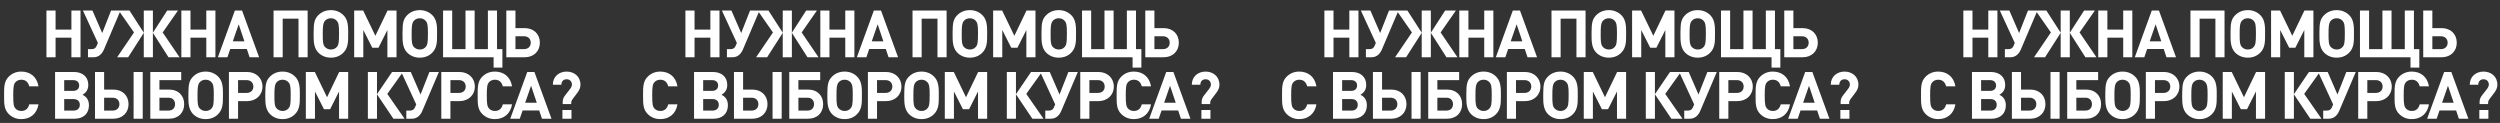
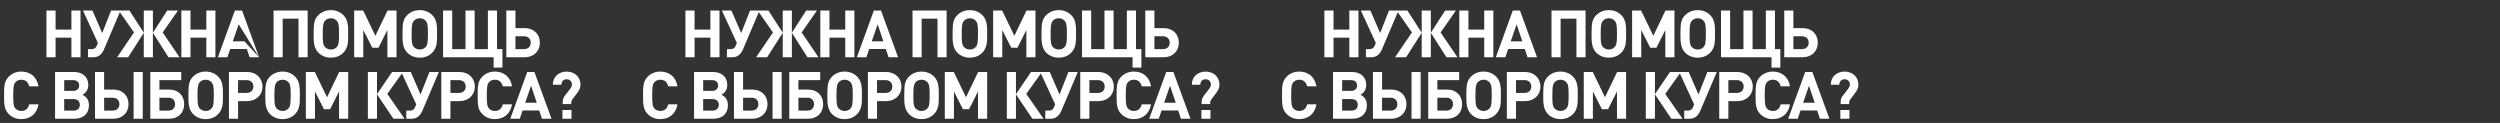
<svg xmlns="http://www.w3.org/2000/svg" width="3580" height="176" viewBox="0 0 3580 176" fill="none">
  <rect x="0" y="0" width="3580" height="176" fill="#333333" stroke="none" />
-   <path d="M115.309 82H102.243V53.988H79.589V82H66.523V15.072H79.589V42.426H102.243V15.072H115.309V82ZM172.609 15.072L148.921 70.72C146.383 76.736 141.777 82 133.975 82H125.985V70.344H131.249C134.821 70.344 136.983 68.84 138.205 66.114L140.179 61.508L118.747 15.072H132.377L146.383 47.314L159.073 15.072H172.609ZM183.518 82H167.726L191.884 46.468L169.982 15.072H185.398L205.89 46.844V15.072H218.956V46.844L239.448 15.072H254.864L232.962 46.468L257.12 82H241.328L218.956 47.032V82H205.89V47.032L183.518 82ZM308.486 82H295.42V53.988H272.766V82H259.7V15.072H272.766V42.426H295.42V15.072H308.486V82ZM371.05 82H357.42L353.472 70.156H329.69L325.648 82H312.018L336.364 15.072H346.61L371.05 82ZM349.994 59.158L341.816 34.812L333.356 59.158H349.994ZM440.527 82H427.461V26.728H404.807V82H391.741V15.072H440.527V82ZM498.579 43.836V50.98C498.579 59.722 498.485 68.464 491.905 75.232C487.205 80.12 481.095 82.564 473.857 82.564C466.619 82.564 460.415 80.026 455.715 75.232C449.229 68.558 449.135 58.594 449.135 51.356V45.81C449.135 32.462 450.545 27.104 455.715 21.84C460.415 17.046 466.619 14.508 473.857 14.508C481.001 14.508 487.205 17.046 491.905 21.84C496.605 26.634 498.579 33.026 498.579 43.836ZM485.513 47.314C485.513 36.316 484.855 32.65 482.223 29.736C480.155 27.386 477.241 26.164 473.857 26.164C470.473 26.164 467.465 27.386 465.397 29.736C462.389 33.026 462.201 39.324 462.201 47.596V50.98C462.201 57.936 462.295 64.234 465.397 67.336C467.653 69.592 470.473 70.908 473.857 70.908C477.241 70.908 480.155 69.686 482.223 67.336C484.949 64.234 485.513 60.944 485.513 47.314ZM567.815 82H554.749V42.99L541.965 68.37H533.129L520.251 42.99V82H507.185V15.072H520.063L537.547 51.262L554.937 15.072H567.815V82ZM625.864 43.836V50.98C625.864 59.722 625.77 68.464 619.19 75.232C614.49 80.12 608.38 82.564 601.142 82.564C593.904 82.564 587.7 80.026 583 75.232C576.514 68.558 576.42 58.594 576.42 51.356V45.81C576.42 32.462 577.83 27.104 583 21.84C587.7 17.046 593.904 14.508 601.142 14.508C608.286 14.508 614.49 17.046 619.19 21.84C623.89 26.634 625.864 33.026 625.864 43.836ZM612.798 47.314C612.798 36.316 612.14 32.65 609.508 29.736C607.44 27.386 604.526 26.164 601.142 26.164C597.758 26.164 594.75 27.386 592.682 29.736C589.674 33.026 589.486 39.324 589.486 47.596V50.98C589.486 57.936 589.58 64.234 592.682 67.336C594.938 69.592 597.758 70.908 601.142 70.908C604.526 70.908 607.44 69.686 609.508 67.336C612.234 64.234 612.798 60.944 612.798 47.314ZM719.446 96.852H706.85V82H634.47V15.072H647.536V70.344H666.618V15.072H679.684V70.344H698.672V15.072H711.738V70.344H719.446V96.852ZM773.09 61.132C773.09 73.352 764.348 82 751.376 82H725.056V15.072H738.122V40.264H751.376C764.442 40.264 773.09 48.912 773.09 61.132ZM760.024 61.132C760.024 55.68 756.264 51.92 750.342 51.92H738.122V70.344H750.342C756.264 70.344 760.024 66.678 760.024 61.132ZM55.131 149.414C52.781 163.42 42.911 170.564 30.503 170.564C23.171 170.564 17.155 167.932 12.455 163.232C5.687 156.464 5.875 148.098 5.875 136.536C5.875 124.974 5.687 116.608 12.455 109.84C17.155 105.14 23.171 102.508 30.503 102.508C43.005 102.508 52.781 109.652 55.131 123.658H41.877C40.561 118.3 37.177 114.164 30.597 114.164C27.025 114.164 24.111 115.48 22.231 117.642C19.693 120.462 18.941 123.658 18.941 136.536C18.941 149.414 19.693 152.61 22.231 155.43C24.111 157.592 27.025 158.908 30.597 158.908C37.177 158.908 40.561 154.772 41.877 149.414H55.131ZM118.162 135.69C120.794 137.1 121.828 137.852 123.238 139.262C126.152 142.364 127.374 146.124 127.374 150.824C127.374 162.574 119.478 170 106.882 170H78.87V103.072H105.754C118.35 103.072 126.434 110.216 126.434 121.496C126.434 127.888 123.708 132.588 118.162 135.69ZM91.936 130.144H104.72C110.078 130.144 113.368 127.23 113.368 122.436C113.368 117.642 110.078 114.728 104.72 114.728H91.936V130.144ZM91.936 158.344H105.566C110.924 158.344 114.308 155.148 114.308 150.072C114.308 144.996 110.924 141.894 105.566 141.894H91.936V158.344ZM204.379 170H191.313V103.072H204.379V170ZM184.075 149.132C184.075 161.352 175.333 170 162.361 170H136.041V103.072H149.107V128.264H162.361C175.427 128.264 184.075 136.912 184.075 149.132ZM171.009 149.132C171.009 143.68 167.249 139.92 161.327 139.92H149.107V158.344H161.327C167.249 158.344 171.009 154.678 171.009 149.132ZM263.747 149.132C263.747 161.352 255.569 170 242.033 170H215.243V103.072H259.517V114.728H228.309V128.264H242.033C255.475 128.264 263.747 136.912 263.747 149.132ZM250.681 149.132C250.681 143.68 247.203 139.92 241.375 139.92H228.309V158.344H241.375C247.203 158.344 250.681 154.678 250.681 149.132ZM319.235 131.836V138.98C319.235 147.722 319.141 156.464 312.561 163.232C307.861 168.12 301.751 170.564 294.513 170.564C287.275 170.564 281.071 168.026 276.371 163.232C269.885 156.558 269.791 146.594 269.791 139.356V133.81C269.791 120.462 271.201 115.104 276.371 109.84C281.071 105.046 287.275 102.508 294.513 102.508C301.657 102.508 307.861 105.046 312.561 109.84C317.261 114.634 319.235 121.026 319.235 131.836ZM306.169 135.314C306.169 124.316 305.511 120.65 302.879 117.736C300.811 115.386 297.897 114.164 294.513 114.164C291.129 114.164 288.121 115.386 286.053 117.736C283.045 121.026 282.857 127.324 282.857 135.596V138.98C282.857 145.936 282.951 152.234 286.053 155.336C288.309 157.592 291.129 158.908 294.513 158.908C297.897 158.908 300.811 157.686 302.879 155.336C305.605 152.234 306.169 148.944 306.169 135.314ZM327.841 103.072H353.785C366.663 103.072 375.875 111.72 375.875 123.94C375.875 136.16 366.757 144.808 353.785 144.808H340.907V170H327.841V103.072ZM340.907 133.058H353.127C358.955 133.058 362.809 129.486 362.809 123.94C362.809 118.394 358.955 114.728 353.127 114.728H340.907V133.058ZM429.355 131.836V138.98C429.355 147.722 429.261 156.464 422.681 163.232C417.981 168.12 411.871 170.564 404.633 170.564C397.395 170.564 391.191 168.026 386.491 163.232C380.005 156.558 379.911 146.594 379.911 139.356V133.81C379.911 120.462 381.321 115.104 386.491 109.84C391.191 105.046 397.395 102.508 404.633 102.508C411.777 102.508 417.981 105.046 422.681 109.84C427.381 114.634 429.355 121.026 429.355 131.836ZM416.289 135.314C416.289 124.316 415.631 120.65 412.999 117.736C410.931 115.386 408.017 114.164 404.633 114.164C401.249 114.164 398.241 115.386 396.173 117.736C393.165 121.026 392.977 127.324 392.977 135.596V138.98C392.977 145.936 393.071 152.234 396.173 155.336C398.429 157.592 401.249 158.908 404.633 158.908C408.017 158.908 410.931 157.686 412.999 155.336C415.725 152.234 416.289 148.944 416.289 135.314ZM498.591 170H485.525V130.99L472.741 156.37H463.905L451.027 130.99V170H437.961V103.072H450.839L468.323 139.262L485.713 103.072H498.591V170ZM539.854 170H526.788V103.072H539.854V134.844L561.474 103.072H577.078L554.612 134.468L579.334 170H563.354L539.854 135.032V170ZM628.463 103.072L604.775 158.72C602.237 164.736 597.631 170 589.829 170H581.839V158.344H587.103C590.675 158.344 592.837 156.84 594.059 154.114L596.033 149.508L574.601 103.072H588.231L602.237 135.314L614.927 103.072H628.463ZM631.946 103.072H657.89C670.768 103.072 679.98 111.72 679.98 123.94C679.98 136.16 670.862 144.808 657.89 144.808H645.012V170H631.946V103.072ZM645.012 133.058H657.232C663.06 133.058 666.914 129.486 666.914 123.94C666.914 118.394 663.06 114.728 657.232 114.728H645.012V133.058ZM733.271 149.414C730.921 163.42 721.051 170.564 708.643 170.564C701.311 170.564 695.295 167.932 690.595 163.232C683.827 156.464 684.015 148.098 684.015 136.536C684.015 124.974 683.827 116.608 690.595 109.84C695.295 105.14 701.311 102.508 708.643 102.508C721.145 102.508 730.921 109.652 733.271 123.658H720.017C718.701 118.3 715.317 114.164 708.737 114.164C705.165 114.164 702.251 115.48 700.371 117.642C697.833 120.462 697.081 123.658 697.081 136.536C697.081 149.414 697.833 152.61 700.371 155.43C702.251 157.592 705.165 158.908 708.737 158.908C715.317 158.908 718.701 154.772 720.017 149.414H733.271ZM789.726 170H776.096L772.148 158.156H748.366L744.324 170H730.694L755.04 103.072H765.286L789.726 170ZM768.67 147.158L760.492 122.812L752.032 147.158H768.67ZM831.246 121.308C831.246 126.008 829.272 129.58 826.64 133.058L819.684 142.27C818.744 143.492 817.992 145.466 817.992 147.064V149.038H805.772V146.218C805.772 142.176 806.9 139.638 809.344 136.442L816.3 127.512C817.804 125.538 819.026 123.282 819.026 121.214C819.026 116.796 816.112 113.506 811.412 113.506C806.43 113.506 803.892 116.984 803.892 121.308H791.672C791.672 109.652 800.508 102.508 811.412 102.508C822.034 102.508 831.246 109.37 831.246 121.308ZM818.368 170H805.396V157.498H818.368V170Z" fill="white" />
+   <path d="M115.309 82H102.243V53.988H79.589V82H66.523V15.072H79.589V42.426H102.243V15.072H115.309V82ZM172.609 15.072L148.921 70.72C146.383 76.736 141.777 82 133.975 82H125.985V70.344H131.249C134.821 70.344 136.983 68.84 138.205 66.114L140.179 61.508L118.747 15.072H132.377L146.383 47.314L159.073 15.072H172.609ZM183.518 82H167.726L191.884 46.468L169.982 15.072H185.398L205.89 46.844V15.072H218.956V46.844L239.448 15.072H254.864L232.962 46.468L257.12 82H241.328L218.956 47.032V82H205.89V47.032L183.518 82ZM308.486 82H295.42V53.988H272.766V82H259.7V15.072H272.766V42.426H295.42V15.072H308.486V82ZM371.05 82H357.42L353.472 70.156H329.69L325.648 82H312.018L336.364 15.072H346.61L371.05 82ZL341.816 34.812L333.356 59.158H349.994ZM440.527 82H427.461V26.728H404.807V82H391.741V15.072H440.527V82ZM498.579 43.836V50.98C498.579 59.722 498.485 68.464 491.905 75.232C487.205 80.12 481.095 82.564 473.857 82.564C466.619 82.564 460.415 80.026 455.715 75.232C449.229 68.558 449.135 58.594 449.135 51.356V45.81C449.135 32.462 450.545 27.104 455.715 21.84C460.415 17.046 466.619 14.508 473.857 14.508C481.001 14.508 487.205 17.046 491.905 21.84C496.605 26.634 498.579 33.026 498.579 43.836ZM485.513 47.314C485.513 36.316 484.855 32.65 482.223 29.736C480.155 27.386 477.241 26.164 473.857 26.164C470.473 26.164 467.465 27.386 465.397 29.736C462.389 33.026 462.201 39.324 462.201 47.596V50.98C462.201 57.936 462.295 64.234 465.397 67.336C467.653 69.592 470.473 70.908 473.857 70.908C477.241 70.908 480.155 69.686 482.223 67.336C484.949 64.234 485.513 60.944 485.513 47.314ZM567.815 82H554.749V42.99L541.965 68.37H533.129L520.251 42.99V82H507.185V15.072H520.063L537.547 51.262L554.937 15.072H567.815V82ZM625.864 43.836V50.98C625.864 59.722 625.77 68.464 619.19 75.232C614.49 80.12 608.38 82.564 601.142 82.564C593.904 82.564 587.7 80.026 583 75.232C576.514 68.558 576.42 58.594 576.42 51.356V45.81C576.42 32.462 577.83 27.104 583 21.84C587.7 17.046 593.904 14.508 601.142 14.508C608.286 14.508 614.49 17.046 619.19 21.84C623.89 26.634 625.864 33.026 625.864 43.836ZM612.798 47.314C612.798 36.316 612.14 32.65 609.508 29.736C607.44 27.386 604.526 26.164 601.142 26.164C597.758 26.164 594.75 27.386 592.682 29.736C589.674 33.026 589.486 39.324 589.486 47.596V50.98C589.486 57.936 589.58 64.234 592.682 67.336C594.938 69.592 597.758 70.908 601.142 70.908C604.526 70.908 607.44 69.686 609.508 67.336C612.234 64.234 612.798 60.944 612.798 47.314ZM719.446 96.852H706.85V82H634.47V15.072H647.536V70.344H666.618V15.072H679.684V70.344H698.672V15.072H711.738V70.344H719.446V96.852ZM773.09 61.132C773.09 73.352 764.348 82 751.376 82H725.056V15.072H738.122V40.264H751.376C764.442 40.264 773.09 48.912 773.09 61.132ZM760.024 61.132C760.024 55.68 756.264 51.92 750.342 51.92H738.122V70.344H750.342C756.264 70.344 760.024 66.678 760.024 61.132ZM55.131 149.414C52.781 163.42 42.911 170.564 30.503 170.564C23.171 170.564 17.155 167.932 12.455 163.232C5.687 156.464 5.875 148.098 5.875 136.536C5.875 124.974 5.687 116.608 12.455 109.84C17.155 105.14 23.171 102.508 30.503 102.508C43.005 102.508 52.781 109.652 55.131 123.658H41.877C40.561 118.3 37.177 114.164 30.597 114.164C27.025 114.164 24.111 115.48 22.231 117.642C19.693 120.462 18.941 123.658 18.941 136.536C18.941 149.414 19.693 152.61 22.231 155.43C24.111 157.592 27.025 158.908 30.597 158.908C37.177 158.908 40.561 154.772 41.877 149.414H55.131ZM118.162 135.69C120.794 137.1 121.828 137.852 123.238 139.262C126.152 142.364 127.374 146.124 127.374 150.824C127.374 162.574 119.478 170 106.882 170H78.87V103.072H105.754C118.35 103.072 126.434 110.216 126.434 121.496C126.434 127.888 123.708 132.588 118.162 135.69ZM91.936 130.144H104.72C110.078 130.144 113.368 127.23 113.368 122.436C113.368 117.642 110.078 114.728 104.72 114.728H91.936V130.144ZM91.936 158.344H105.566C110.924 158.344 114.308 155.148 114.308 150.072C114.308 144.996 110.924 141.894 105.566 141.894H91.936V158.344ZM204.379 170H191.313V103.072H204.379V170ZM184.075 149.132C184.075 161.352 175.333 170 162.361 170H136.041V103.072H149.107V128.264H162.361C175.427 128.264 184.075 136.912 184.075 149.132ZM171.009 149.132C171.009 143.68 167.249 139.92 161.327 139.92H149.107V158.344H161.327C167.249 158.344 171.009 154.678 171.009 149.132ZM263.747 149.132C263.747 161.352 255.569 170 242.033 170H215.243V103.072H259.517V114.728H228.309V128.264H242.033C255.475 128.264 263.747 136.912 263.747 149.132ZM250.681 149.132C250.681 143.68 247.203 139.92 241.375 139.92H228.309V158.344H241.375C247.203 158.344 250.681 154.678 250.681 149.132ZM319.235 131.836V138.98C319.235 147.722 319.141 156.464 312.561 163.232C307.861 168.12 301.751 170.564 294.513 170.564C287.275 170.564 281.071 168.026 276.371 163.232C269.885 156.558 269.791 146.594 269.791 139.356V133.81C269.791 120.462 271.201 115.104 276.371 109.84C281.071 105.046 287.275 102.508 294.513 102.508C301.657 102.508 307.861 105.046 312.561 109.84C317.261 114.634 319.235 121.026 319.235 131.836ZM306.169 135.314C306.169 124.316 305.511 120.65 302.879 117.736C300.811 115.386 297.897 114.164 294.513 114.164C291.129 114.164 288.121 115.386 286.053 117.736C283.045 121.026 282.857 127.324 282.857 135.596V138.98C282.857 145.936 282.951 152.234 286.053 155.336C288.309 157.592 291.129 158.908 294.513 158.908C297.897 158.908 300.811 157.686 302.879 155.336C305.605 152.234 306.169 148.944 306.169 135.314ZM327.841 103.072H353.785C366.663 103.072 375.875 111.72 375.875 123.94C375.875 136.16 366.757 144.808 353.785 144.808H340.907V170H327.841V103.072ZM340.907 133.058H353.127C358.955 133.058 362.809 129.486 362.809 123.94C362.809 118.394 358.955 114.728 353.127 114.728H340.907V133.058ZM429.355 131.836V138.98C429.355 147.722 429.261 156.464 422.681 163.232C417.981 168.12 411.871 170.564 404.633 170.564C397.395 170.564 391.191 168.026 386.491 163.232C380.005 156.558 379.911 146.594 379.911 139.356V133.81C379.911 120.462 381.321 115.104 386.491 109.84C391.191 105.046 397.395 102.508 404.633 102.508C411.777 102.508 417.981 105.046 422.681 109.84C427.381 114.634 429.355 121.026 429.355 131.836ZM416.289 135.314C416.289 124.316 415.631 120.65 412.999 117.736C410.931 115.386 408.017 114.164 404.633 114.164C401.249 114.164 398.241 115.386 396.173 117.736C393.165 121.026 392.977 127.324 392.977 135.596V138.98C392.977 145.936 393.071 152.234 396.173 155.336C398.429 157.592 401.249 158.908 404.633 158.908C408.017 158.908 410.931 157.686 412.999 155.336C415.725 152.234 416.289 148.944 416.289 135.314ZM498.591 170H485.525V130.99L472.741 156.37H463.905L451.027 130.99V170H437.961V103.072H450.839L468.323 139.262L485.713 103.072H498.591V170ZM539.854 170H526.788V103.072H539.854V134.844L561.474 103.072H577.078L554.612 134.468L579.334 170H563.354L539.854 135.032V170ZM628.463 103.072L604.775 158.72C602.237 164.736 597.631 170 589.829 170H581.839V158.344H587.103C590.675 158.344 592.837 156.84 594.059 154.114L596.033 149.508L574.601 103.072H588.231L602.237 135.314L614.927 103.072H628.463ZM631.946 103.072H657.89C670.768 103.072 679.98 111.72 679.98 123.94C679.98 136.16 670.862 144.808 657.89 144.808H645.012V170H631.946V103.072ZM645.012 133.058H657.232C663.06 133.058 666.914 129.486 666.914 123.94C666.914 118.394 663.06 114.728 657.232 114.728H645.012V133.058ZM733.271 149.414C730.921 163.42 721.051 170.564 708.643 170.564C701.311 170.564 695.295 167.932 690.595 163.232C683.827 156.464 684.015 148.098 684.015 136.536C684.015 124.974 683.827 116.608 690.595 109.84C695.295 105.14 701.311 102.508 708.643 102.508C721.145 102.508 730.921 109.652 733.271 123.658H720.017C718.701 118.3 715.317 114.164 708.737 114.164C705.165 114.164 702.251 115.48 700.371 117.642C697.833 120.462 697.081 123.658 697.081 136.536C697.081 149.414 697.833 152.61 700.371 155.43C702.251 157.592 705.165 158.908 708.737 158.908C715.317 158.908 718.701 154.772 720.017 149.414H733.271ZM789.726 170H776.096L772.148 158.156H748.366L744.324 170H730.694L755.04 103.072H765.286L789.726 170ZM768.67 147.158L760.492 122.812L752.032 147.158H768.67ZM831.246 121.308C831.246 126.008 829.272 129.58 826.64 133.058L819.684 142.27C818.744 143.492 817.992 145.466 817.992 147.064V149.038H805.772V146.218C805.772 142.176 806.9 139.638 809.344 136.442L816.3 127.512C817.804 125.538 819.026 123.282 819.026 121.214C819.026 116.796 816.112 113.506 811.412 113.506C806.43 113.506 803.892 116.984 803.892 121.308H791.672C791.672 109.652 800.508 102.508 811.412 102.508C822.034 102.508 831.246 109.37 831.246 121.308ZM818.368 170H805.396V157.498H818.368V170Z" fill="white" />
  <path d="M1030.31 82H1017.24V53.988H994.589V82H981.523V15.072H994.589V42.426H1017.24V15.072H1030.31V82ZM1087.61 15.072L1063.92 70.72C1061.38 76.736 1056.78 82 1048.97 82H1040.98V70.344H1046.25C1049.82 70.344 1051.98 68.84 1053.2 66.114L1055.18 61.508L1033.75 15.072H1047.38L1061.38 47.314L1074.07 15.072H1087.61ZM1098.52 82H1082.73L1106.88 46.468L1084.98 15.072H1100.4L1120.89 46.844V15.072H1133.96V46.844L1154.45 15.072H1169.86L1147.96 46.468L1172.12 82H1156.33L1133.96 47.032V82H1120.89V47.032L1098.52 82ZM1223.49 82H1210.42V53.988H1187.77V82H1174.7V15.072H1187.77V42.426H1210.42V15.072H1223.49V82ZM1286.05 82H1272.42L1268.47 70.156H1244.69L1240.65 82H1227.02L1251.36 15.072H1261.61L1286.05 82ZM1264.99 59.158L1256.82 34.812L1248.36 59.158H1264.99ZM1355.53 82H1342.46V26.728H1319.81V82H1306.74V15.072H1355.53V82ZM1413.58 43.836V50.98C1413.58 59.722 1413.48 68.464 1406.9 75.232C1402.2 80.12 1396.09 82.564 1388.86 82.564C1381.62 82.564 1375.41 80.026 1370.71 75.232C1364.23 68.558 1364.13 58.594 1364.13 51.356V45.81C1364.13 32.462 1365.54 27.104 1370.71 21.84C1375.41 17.046 1381.62 14.508 1388.86 14.508C1396 14.508 1402.2 17.046 1406.9 21.84C1411.6 26.634 1413.58 33.026 1413.58 43.836ZM1400.51 47.314C1400.51 36.316 1399.85 32.65 1397.22 29.736C1395.15 27.386 1392.24 26.164 1388.86 26.164C1385.47 26.164 1382.46 27.386 1380.4 29.736C1377.39 33.026 1377.2 39.324 1377.2 47.596V50.98C1377.2 57.936 1377.29 64.234 1380.4 67.336C1382.65 69.592 1385.47 70.908 1388.86 70.908C1392.24 70.908 1395.15 69.686 1397.22 67.336C1399.95 64.234 1400.51 60.944 1400.51 47.314ZM1482.81 82H1469.75V42.99L1456.96 68.37H1448.13L1435.25 42.99V82H1422.18V15.072H1435.06L1452.55 51.262L1469.94 15.072H1482.81V82ZM1540.86 43.836V50.98C1540.86 59.722 1540.77 68.464 1534.19 75.232C1529.49 80.12 1523.38 82.564 1516.14 82.564C1508.9 82.564 1502.7 80.026 1498 75.232C1491.51 68.558 1491.42 58.594 1491.42 51.356V45.81C1491.42 32.462 1492.83 27.104 1498 21.84C1502.7 17.046 1508.9 14.508 1516.14 14.508C1523.29 14.508 1529.49 17.046 1534.19 21.84C1538.89 26.634 1540.86 33.026 1540.86 43.836ZM1527.8 47.314C1527.8 36.316 1527.14 32.65 1524.51 29.736C1522.44 27.386 1519.53 26.164 1516.14 26.164C1512.76 26.164 1509.75 27.386 1507.68 29.736C1504.67 33.026 1504.49 39.324 1504.49 47.596V50.98C1504.49 57.936 1504.58 64.234 1507.68 67.336C1509.94 69.592 1512.76 70.908 1516.14 70.908C1519.53 70.908 1522.44 69.686 1524.51 67.336C1527.23 64.234 1527.8 60.944 1527.8 47.314ZM1634.45 96.852H1621.85V82H1549.47V15.072H1562.54V70.344H1581.62V15.072H1594.68V70.344H1613.67V15.072H1626.74V70.344H1634.45V96.852ZM1688.09 61.132C1688.09 73.352 1679.35 82 1666.38 82H1640.06V15.072H1653.12V40.264H1666.38C1679.44 40.264 1688.09 48.912 1688.09 61.132ZM1675.02 61.132C1675.02 55.68 1671.26 51.92 1665.34 51.92H1653.12V70.344H1665.34C1671.26 70.344 1675.02 66.678 1675.02 61.132ZM970.131 149.414C967.781 163.42 957.911 170.564 945.503 170.564C938.171 170.564 932.155 167.932 927.455 163.232C920.687 156.464 920.875 148.098 920.875 136.536C920.875 124.974 920.687 116.608 927.455 109.84C932.155 105.14 938.171 102.508 945.503 102.508C958.005 102.508 967.781 109.652 970.131 123.658H956.877C955.561 118.3 952.177 114.164 945.597 114.164C942.025 114.164 939.111 115.48 937.231 117.642C934.693 120.462 933.941 123.658 933.941 136.536C933.941 149.414 934.693 152.61 937.231 155.43C939.111 157.592 942.025 158.908 945.597 158.908C952.177 158.908 955.561 154.772 956.877 149.414H970.131ZM1033.16 135.69C1035.79 137.1 1036.83 137.852 1038.24 139.262C1041.15 142.364 1042.37 146.124 1042.37 150.824C1042.37 162.574 1034.48 170 1021.88 170H993.87V103.072H1020.75C1033.35 103.072 1041.43 110.216 1041.43 121.496C1041.43 127.888 1038.71 132.588 1033.16 135.69ZM1006.94 130.144H1019.72C1025.08 130.144 1028.37 127.23 1028.37 122.436C1028.37 117.642 1025.08 114.728 1019.72 114.728H1006.94V130.144ZM1006.94 158.344H1020.57C1025.92 158.344 1029.31 155.148 1029.31 150.072C1029.31 144.996 1025.92 141.894 1020.57 141.894H1006.94V158.344ZM1119.38 170H1106.31V103.072H1119.38V170ZM1099.07 149.132C1099.07 161.352 1090.33 170 1077.36 170H1051.04V103.072H1064.11V128.264H1077.36C1090.43 128.264 1099.07 136.912 1099.07 149.132ZM1086.01 149.132C1086.01 143.68 1082.25 139.92 1076.33 139.92H1064.11V158.344H1076.33C1082.25 158.344 1086.01 154.678 1086.01 149.132ZM1178.75 149.132C1178.75 161.352 1170.57 170 1157.03 170H1130.24V103.072H1174.52V114.728H1143.31V128.264H1157.03C1170.48 128.264 1178.75 136.912 1178.75 149.132ZM1165.68 149.132C1165.68 143.68 1162.2 139.92 1156.38 139.92H1143.31V158.344H1156.38C1162.2 158.344 1165.68 154.678 1165.68 149.132ZM1234.24 131.836V138.98C1234.24 147.722 1234.14 156.464 1227.56 163.232C1222.86 168.12 1216.75 170.564 1209.51 170.564C1202.28 170.564 1196.07 168.026 1191.37 163.232C1184.89 156.558 1184.79 146.594 1184.79 139.356V133.81C1184.79 120.462 1186.2 115.104 1191.37 109.84C1196.07 105.046 1202.28 102.508 1209.51 102.508C1216.66 102.508 1222.86 105.046 1227.56 109.84C1232.26 114.634 1234.24 121.026 1234.24 131.836ZM1221.17 135.314C1221.17 124.316 1220.51 120.65 1217.88 117.736C1215.81 115.386 1212.9 114.164 1209.51 114.164C1206.13 114.164 1203.12 115.386 1201.05 117.736C1198.05 121.026 1197.86 127.324 1197.86 135.596V138.98C1197.86 145.936 1197.95 152.234 1201.05 155.336C1203.31 157.592 1206.13 158.908 1209.51 158.908C1212.9 158.908 1215.81 157.686 1217.88 155.336C1220.61 152.234 1221.17 148.944 1221.17 135.314ZM1242.84 103.072H1268.79C1281.66 103.072 1290.88 111.72 1290.88 123.94C1290.88 136.16 1281.76 144.808 1268.79 144.808H1255.91V170H1242.84V103.072ZM1255.91 133.058H1268.13C1273.96 133.058 1277.81 129.486 1277.81 123.94C1277.81 118.394 1273.96 114.728 1268.13 114.728H1255.91V133.058ZM1344.35 131.836V138.98C1344.35 147.722 1344.26 156.464 1337.68 163.232C1332.98 168.12 1326.87 170.564 1319.63 170.564C1312.39 170.564 1306.19 168.026 1301.49 163.232C1295 156.558 1294.91 146.594 1294.91 139.356V133.81C1294.91 120.462 1296.32 115.104 1301.49 109.84C1306.19 105.046 1312.39 102.508 1319.63 102.508C1326.78 102.508 1332.98 105.046 1337.68 109.84C1342.38 114.634 1344.35 121.026 1344.35 131.836ZM1331.29 135.314C1331.29 124.316 1330.63 120.65 1328 117.736C1325.93 115.386 1323.02 114.164 1319.63 114.164C1316.25 114.164 1313.24 115.386 1311.17 117.736C1308.16 121.026 1307.98 127.324 1307.98 135.596V138.98C1307.98 145.936 1308.07 152.234 1311.17 155.336C1313.43 157.592 1316.25 158.908 1319.63 158.908C1323.02 158.908 1325.93 157.686 1328 155.336C1330.72 152.234 1331.29 148.944 1331.29 135.314ZM1413.59 170H1400.52V130.99L1387.74 156.37H1378.9L1366.03 130.99V170H1352.96V103.072H1365.84L1383.32 139.262L1400.71 103.072H1413.59V170ZM1454.85 170H1441.79V103.072H1454.85V134.844L1476.47 103.072H1492.08L1469.61 134.468L1494.33 170H1478.35L1454.85 135.032V170ZM1543.46 103.072L1519.77 158.72C1517.24 164.736 1512.63 170 1504.83 170H1496.84V158.344H1502.1C1505.67 158.344 1507.84 156.84 1509.06 154.114L1511.03 149.508L1489.6 103.072H1503.23L1517.24 135.314L1529.93 103.072H1543.46ZM1546.95 103.072H1572.89C1585.77 103.072 1594.98 111.72 1594.98 123.94C1594.98 136.16 1585.86 144.808 1572.89 144.808H1560.01V170H1546.95V103.072ZM1560.01 133.058H1572.23C1578.06 133.058 1581.91 129.486 1581.91 123.94C1581.91 118.394 1578.06 114.728 1572.23 114.728H1560.01V133.058ZM1648.27 149.414C1645.92 163.42 1636.05 170.564 1623.64 170.564C1616.31 170.564 1610.3 167.932 1605.6 163.232C1598.83 156.464 1599.02 148.098 1599.02 136.536C1599.02 124.974 1598.83 116.608 1605.6 109.84C1610.3 105.14 1616.31 102.508 1623.64 102.508C1636.15 102.508 1645.92 109.652 1648.27 123.658H1635.02C1633.7 118.3 1630.32 114.164 1623.74 114.164C1620.17 114.164 1617.25 115.48 1615.37 117.642C1612.83 120.462 1612.08 123.658 1612.08 136.536C1612.08 149.414 1612.83 152.61 1615.37 155.43C1617.25 157.592 1620.17 158.908 1623.74 158.908C1630.32 158.908 1633.7 154.772 1635.02 149.414H1648.27ZM1704.73 170H1691.1L1687.15 158.156H1663.37L1659.32 170H1645.69L1670.04 103.072H1680.29L1704.73 170ZM1683.67 147.158L1675.49 122.812L1667.03 147.158H1683.67ZM1746.25 121.308C1746.25 126.008 1744.27 129.58 1741.64 133.058L1734.68 142.27C1733.74 143.492 1732.99 145.466 1732.99 147.064V149.038H1720.77V146.218C1720.77 142.176 1721.9 139.638 1724.34 136.442L1731.3 127.512C1732.8 125.538 1734.03 123.282 1734.03 121.214C1734.03 116.796 1731.11 113.506 1726.41 113.506C1721.43 113.506 1718.89 116.984 1718.89 121.308H1706.67C1706.67 109.652 1715.51 102.508 1726.41 102.508C1737.03 102.508 1746.25 109.37 1746.25 121.308ZM1733.37 170H1720.4V157.498H1733.37V170Z" fill="white" />
  <path d="M1945.31 82H1932.24V53.988H1909.59V82H1896.52V15.072H1909.59V42.426H1932.24V15.072H1945.31V82ZM2002.61 15.072L1978.92 70.72C1976.38 76.736 1971.78 82 1963.97 82H1955.98V70.344H1961.25C1964.82 70.344 1966.98 68.84 1968.2 66.114L1970.18 61.508L1948.75 15.072H1962.38L1976.38 47.314L1989.07 15.072H2002.61ZM2013.52 82H1997.73L2021.88 46.468L1999.98 15.072H2015.4L2035.89 46.844V15.072H2048.96V46.844L2069.45 15.072H2084.86L2062.96 46.468L2087.12 82H2071.33L2048.96 47.032V82H2035.89V47.032L2013.52 82ZM2138.49 82H2125.42V53.988H2102.77V82H2089.7V15.072H2102.77V42.426H2125.42V15.072H2138.49V82ZM2201.05 82H2187.42L2183.47 70.156H2159.69L2155.65 82H2142.02L2166.36 15.072H2176.61L2201.05 82ZM2179.99 59.158L2171.82 34.812L2163.36 59.158H2179.99ZM2270.53 82H2257.46V26.728H2234.81V82H2221.74V15.072H2270.53V82ZM2328.58 43.836V50.98C2328.58 59.722 2328.48 68.464 2321.9 75.232C2317.2 80.12 2311.09 82.564 2303.86 82.564C2296.62 82.564 2290.41 80.026 2285.71 75.232C2279.23 68.558 2279.13 58.594 2279.13 51.356V45.81C2279.13 32.462 2280.54 27.104 2285.71 21.84C2290.41 17.046 2296.62 14.508 2303.86 14.508C2311 14.508 2317.2 17.046 2321.9 21.84C2326.6 26.634 2328.58 33.026 2328.58 43.836ZM2315.51 47.314C2315.51 36.316 2314.85 32.65 2312.22 29.736C2310.15 27.386 2307.24 26.164 2303.86 26.164C2300.47 26.164 2297.46 27.386 2295.4 29.736C2292.39 33.026 2292.2 39.324 2292.2 47.596V50.98C2292.2 57.936 2292.29 64.234 2295.4 67.336C2297.65 69.592 2300.47 70.908 2303.86 70.908C2307.24 70.908 2310.15 69.686 2312.22 67.336C2314.95 64.234 2315.51 60.944 2315.51 47.314ZM2397.81 82H2384.75V42.99L2371.96 68.37H2363.13L2350.25 42.99V82H2337.18V15.072H2350.06L2367.55 51.262L2384.94 15.072H2397.81V82ZM2455.86 43.836V50.98C2455.86 59.722 2455.77 68.464 2449.19 75.232C2444.49 80.12 2438.38 82.564 2431.14 82.564C2423.9 82.564 2417.7 80.026 2413 75.232C2406.51 68.558 2406.42 58.594 2406.42 51.356V45.81C2406.42 32.462 2407.83 27.104 2413 21.84C2417.7 17.046 2423.9 14.508 2431.14 14.508C2438.29 14.508 2444.49 17.046 2449.19 21.84C2453.89 26.634 2455.86 33.026 2455.86 43.836ZM2442.8 47.314C2442.8 36.316 2442.14 32.65 2439.51 29.736C2437.44 27.386 2434.53 26.164 2431.14 26.164C2427.76 26.164 2424.75 27.386 2422.68 29.736C2419.67 33.026 2419.49 39.324 2419.49 47.596V50.98C2419.49 57.936 2419.58 64.234 2422.68 67.336C2424.94 69.592 2427.76 70.908 2431.14 70.908C2434.53 70.908 2437.44 69.686 2439.51 67.336C2442.23 64.234 2442.8 60.944 2442.8 47.314ZM2549.45 96.852H2536.85V82H2464.47V15.072H2477.54V70.344H2496.62V15.072H2509.68V70.344H2528.67V15.072H2541.74V70.344H2549.45V96.852ZM2603.09 61.132C2603.09 73.352 2594.35 82 2581.38 82H2555.06V15.072H2568.12V40.264H2581.38C2594.44 40.264 2603.09 48.912 2603.09 61.132ZM2590.02 61.132C2590.02 55.68 2586.26 51.92 2580.34 51.92H2568.12V70.344H2580.34C2586.26 70.344 2590.02 66.678 2590.02 61.132ZM1885.13 149.414C1882.78 163.42 1872.91 170.564 1860.5 170.564C1853.17 170.564 1847.16 167.932 1842.46 163.232C1835.69 156.464 1835.88 148.098 1835.88 136.536C1835.88 124.974 1835.69 116.608 1842.46 109.84C1847.16 105.14 1853.17 102.508 1860.5 102.508C1873.01 102.508 1882.78 109.652 1885.13 123.658H1871.88C1870.56 118.3 1867.18 114.164 1860.6 114.164C1857.03 114.164 1854.11 115.48 1852.23 117.642C1849.69 120.462 1848.94 123.658 1848.94 136.536C1848.94 149.414 1849.69 152.61 1852.23 155.43C1854.11 157.592 1857.03 158.908 1860.6 158.908C1867.18 158.908 1870.56 154.772 1871.88 149.414H1885.13ZM1948.16 135.69C1950.79 137.1 1951.83 137.852 1953.24 139.262C1956.15 142.364 1957.37 146.124 1957.37 150.824C1957.37 162.574 1949.48 170 1936.88 170H1908.87V103.072H1935.75C1948.35 103.072 1956.43 110.216 1956.43 121.496C1956.43 127.888 1953.71 132.588 1948.16 135.69ZM1921.94 130.144H1934.72C1940.08 130.144 1943.37 127.23 1943.37 122.436C1943.37 117.642 1940.08 114.728 1934.72 114.728H1921.94V130.144ZM1921.94 158.344H1935.57C1940.92 158.344 1944.31 155.148 1944.31 150.072C1944.31 144.996 1940.92 141.894 1935.57 141.894H1921.94V158.344ZM2034.38 170H2021.31V103.072H2034.38V170ZM2014.07 149.132C2014.07 161.352 2005.33 170 1992.36 170H1966.04V103.072H1979.11V128.264H1992.36C2005.43 128.264 2014.07 136.912 2014.07 149.132ZM2001.01 149.132C2001.01 143.68 1997.25 139.92 1991.33 139.92H1979.11V158.344H1991.33C1997.25 158.344 2001.01 154.678 2001.01 149.132ZM2093.75 149.132C2093.75 161.352 2085.57 170 2072.03 170H2045.24V103.072H2089.52V114.728H2058.31V128.264H2072.03C2085.48 128.264 2093.75 136.912 2093.75 149.132ZM2080.68 149.132C2080.68 143.68 2077.2 139.92 2071.38 139.92H2058.31V158.344H2071.38C2077.2 158.344 2080.68 154.678 2080.68 149.132ZM2149.24 131.836V138.98C2149.24 147.722 2149.14 156.464 2142.56 163.232C2137.86 168.12 2131.75 170.564 2124.51 170.564C2117.28 170.564 2111.07 168.026 2106.37 163.232C2099.89 156.558 2099.79 146.594 2099.79 139.356V133.81C2099.79 120.462 2101.2 115.104 2106.37 109.84C2111.07 105.046 2117.28 102.508 2124.51 102.508C2131.66 102.508 2137.86 105.046 2142.56 109.84C2147.26 114.634 2149.24 121.026 2149.24 131.836ZM2136.17 135.314C2136.17 124.316 2135.51 120.65 2132.88 117.736C2130.81 115.386 2127.9 114.164 2124.51 114.164C2121.13 114.164 2118.12 115.386 2116.05 117.736C2113.05 121.026 2112.86 127.324 2112.86 135.596V138.98C2112.86 145.936 2112.95 152.234 2116.05 155.336C2118.31 157.592 2121.13 158.908 2124.51 158.908C2127.9 158.908 2130.81 157.686 2132.88 155.336C2135.61 152.234 2136.17 148.944 2136.17 135.314ZM2157.84 103.072H2183.79C2196.66 103.072 2205.88 111.72 2205.88 123.94C2205.88 136.16 2196.76 144.808 2183.79 144.808H2170.91V170H2157.84V103.072ZM2170.91 133.058H2183.13C2188.96 133.058 2192.81 129.486 2192.81 123.94C2192.81 118.394 2188.96 114.728 2183.13 114.728H2170.91V133.058ZM2259.35 131.836V138.98C2259.35 147.722 2259.26 156.464 2252.68 163.232C2247.98 168.12 2241.87 170.564 2234.63 170.564C2227.39 170.564 2221.19 168.026 2216.49 163.232C2210 156.558 2209.91 146.594 2209.91 139.356V133.81C2209.91 120.462 2211.32 115.104 2216.49 109.84C2221.19 105.046 2227.39 102.508 2234.63 102.508C2241.78 102.508 2247.98 105.046 2252.68 109.84C2257.38 114.634 2259.35 121.026 2259.35 131.836ZM2246.29 135.314C2246.29 124.316 2245.63 120.65 2243 117.736C2240.93 115.386 2238.02 114.164 2234.63 114.164C2231.25 114.164 2228.24 115.386 2226.17 117.736C2223.16 121.026 2222.98 127.324 2222.98 135.596V138.98C2222.98 145.936 2223.07 152.234 2226.17 155.336C2228.43 157.592 2231.25 158.908 2234.63 158.908C2238.02 158.908 2240.93 157.686 2243 155.336C2245.72 152.234 2246.29 148.944 2246.29 135.314ZM2328.59 170H2315.52V130.99L2302.74 156.37H2293.9L2281.03 130.99V170H2267.96V103.072H2280.84L2298.32 139.262L2315.71 103.072H2328.59V170ZM2369.85 170H2356.79V103.072H2369.85V134.844L2391.47 103.072H2407.08L2384.61 134.468L2409.33 170H2393.35L2369.85 135.032V170ZM2458.46 103.072L2434.77 158.72C2432.24 164.736 2427.63 170 2419.83 170H2411.84V158.344H2417.1C2420.67 158.344 2422.84 156.84 2424.06 154.114L2426.03 149.508L2404.6 103.072H2418.23L2432.24 135.314L2444.93 103.072H2458.46ZM2461.95 103.072H2487.89C2500.77 103.072 2509.98 111.72 2509.98 123.94C2509.98 136.16 2500.86 144.808 2487.89 144.808H2475.01V170H2461.95V103.072ZM2475.01 133.058H2487.23C2493.06 133.058 2496.91 129.486 2496.91 123.94C2496.91 118.394 2493.06 114.728 2487.23 114.728H2475.01V133.058ZM2563.27 149.414C2560.92 163.42 2551.05 170.564 2538.64 170.564C2531.31 170.564 2525.3 167.932 2520.6 163.232C2513.83 156.464 2514.02 148.098 2514.02 136.536C2514.02 124.974 2513.83 116.608 2520.6 109.84C2525.3 105.14 2531.31 102.508 2538.64 102.508C2551.15 102.508 2560.92 109.652 2563.27 123.658H2550.02C2548.7 118.3 2545.32 114.164 2538.74 114.164C2535.17 114.164 2532.25 115.48 2530.37 117.642C2527.83 120.462 2527.08 123.658 2527.08 136.536C2527.08 149.414 2527.83 152.61 2530.37 155.43C2532.25 157.592 2535.17 158.908 2538.74 158.908C2545.32 158.908 2548.7 154.772 2550.02 149.414H2563.27ZM2619.73 170H2606.1L2602.15 158.156H2578.37L2574.32 170H2560.69L2585.04 103.072H2595.29L2619.73 170ZM2598.67 147.158L2590.49 122.812L2582.03 147.158H2598.67ZM2661.25 121.308C2661.25 126.008 2659.27 129.58 2656.64 133.058L2649.68 142.27C2648.74 143.492 2647.99 145.466 2647.99 147.064V149.038H2635.77V146.218C2635.77 142.176 2636.9 139.638 2639.34 136.442L2646.3 127.512C2647.8 125.538 2649.03 123.282 2649.03 121.214C2649.03 116.796 2646.11 113.506 2641.41 113.506C2636.43 113.506 2633.89 116.984 2633.89 121.308H2621.67C2621.67 109.652 2630.51 102.508 2641.41 102.508C2652.03 102.508 2661.25 109.37 2661.25 121.308ZM2648.37 170H2635.4V157.498H2648.37V170Z" fill="white" />
-   <path d="M2860.31 82H2847.24V53.988H2824.59V82H2811.52V15.072H2824.59V42.426H2847.24V15.072H2860.31V82ZM2917.61 15.072L2893.92 70.72C2891.38 76.736 2886.78 82 2878.97 82H2870.98V70.344H2876.25C2879.82 70.344 2881.98 68.84 2883.2 66.114L2885.18 61.508L2863.75 15.072H2877.38L2891.38 47.314L2904.07 15.072H2917.61ZM2928.52 82H2912.73L2936.88 46.468L2914.98 15.072H2930.4L2950.89 46.844V15.072H2963.96V46.844L2984.45 15.072H2999.86L2977.96 46.468L3002.12 82H2986.33L2963.96 47.032V82H2950.89V47.032L2928.52 82ZM3053.49 82H3040.42V53.988H3017.77V82H3004.7V15.072H3017.77V42.426H3040.42V15.072H3053.49V82ZM3116.05 82H3102.42L3098.47 70.156H3074.69L3070.65 82H3057.02L3081.36 15.072H3091.61L3116.05 82ZM3094.99 59.158L3086.82 34.812L3078.36 59.158H3094.99ZM3185.53 82H3172.46V26.728H3149.81V82H3136.74V15.072H3185.53V82ZM3243.58 43.836V50.98C3243.58 59.722 3243.48 68.464 3236.9 75.232C3232.2 80.12 3226.09 82.564 3218.86 82.564C3211.62 82.564 3205.41 80.026 3200.71 75.232C3194.23 68.558 3194.13 58.594 3194.13 51.356V45.81C3194.13 32.462 3195.54 27.104 3200.71 21.84C3205.41 17.046 3211.62 14.508 3218.86 14.508C3226 14.508 3232.2 17.046 3236.9 21.84C3241.6 26.634 3243.58 33.026 3243.58 43.836ZM3230.51 47.314C3230.51 36.316 3229.85 32.65 3227.22 29.736C3225.15 27.386 3222.24 26.164 3218.86 26.164C3215.47 26.164 3212.46 27.386 3210.4 29.736C3207.39 33.026 3207.2 39.324 3207.2 47.596V50.98C3207.2 57.936 3207.29 64.234 3210.4 67.336C3212.65 69.592 3215.47 70.908 3218.86 70.908C3222.24 70.908 3225.15 69.686 3227.22 67.336C3229.95 64.234 3230.51 60.944 3230.51 47.314ZM3312.81 82H3299.75V42.99L3286.96 68.37H3278.13L3265.25 42.99V82H3252.18V15.072H3265.06L3282.55 51.262L3299.94 15.072H3312.81V82ZM3370.86 43.836V50.98C3370.86 59.722 3370.77 68.464 3364.19 75.232C3359.49 80.12 3353.38 82.564 3346.14 82.564C3338.9 82.564 3332.7 80.026 3328 75.232C3321.51 68.558 3321.42 58.594 3321.42 51.356V45.81C3321.42 32.462 3322.83 27.104 3328 21.84C3332.7 17.046 3338.9 14.508 3346.14 14.508C3353.29 14.508 3359.49 17.046 3364.19 21.84C3368.89 26.634 3370.86 33.026 3370.86 43.836ZM3357.8 47.314C3357.8 36.316 3357.14 32.65 3354.51 29.736C3352.44 27.386 3349.53 26.164 3346.14 26.164C3342.76 26.164 3339.75 27.386 3337.68 29.736C3334.67 33.026 3334.49 39.324 3334.49 47.596V50.98C3334.49 57.936 3334.58 64.234 3337.68 67.336C3339.94 69.592 3342.76 70.908 3346.14 70.908C3349.53 70.908 3352.44 69.686 3354.51 67.336C3357.23 64.234 3357.8 60.944 3357.8 47.314ZM3464.45 96.852H3451.85V82H3379.47V15.072H3392.54V70.344H3411.62V15.072H3424.68V70.344H3443.67V15.072H3456.74V70.344H3464.45V96.852ZM3518.09 61.132C3518.09 73.352 3509.35 82 3496.38 82H3470.06V15.072H3483.12V40.264H3496.38C3509.44 40.264 3518.09 48.912 3518.09 61.132ZM3505.02 61.132C3505.02 55.68 3501.26 51.92 3495.34 51.92H3483.12V70.344H3495.34C3501.26 70.344 3505.02 66.678 3505.02 61.132ZM2800.13 149.414C2797.78 163.42 2787.91 170.564 2775.5 170.564C2768.17 170.564 2762.16 167.932 2757.46 163.232C2750.69 156.464 2750.88 148.098 2750.88 136.536C2750.88 124.974 2750.69 116.608 2757.46 109.84C2762.16 105.14 2768.17 102.508 2775.5 102.508C2788.01 102.508 2797.78 109.652 2800.13 123.658H2786.88C2785.56 118.3 2782.18 114.164 2775.6 114.164C2772.03 114.164 2769.11 115.48 2767.23 117.642C2764.69 120.462 2763.94 123.658 2763.94 136.536C2763.94 149.414 2764.69 152.61 2767.23 155.43C2769.11 157.592 2772.03 158.908 2775.6 158.908C2782.18 158.908 2785.56 154.772 2786.88 149.414H2800.13ZM2863.16 135.69C2865.79 137.1 2866.83 137.852 2868.24 139.262C2871.15 142.364 2872.37 146.124 2872.37 150.824C2872.37 162.574 2864.48 170 2851.88 170H2823.87V103.072H2850.75C2863.35 103.072 2871.43 110.216 2871.43 121.496C2871.43 127.888 2868.71 132.588 2863.16 135.69ZM2836.94 130.144H2849.72C2855.08 130.144 2858.37 127.23 2858.37 122.436C2858.37 117.642 2855.08 114.728 2849.72 114.728H2836.94V130.144ZM2836.94 158.344H2850.57C2855.92 158.344 2859.31 155.148 2859.31 150.072C2859.31 144.996 2855.92 141.894 2850.57 141.894H2836.94V158.344ZM2949.38 170H2936.31V103.072H2949.38V170ZM2929.07 149.132C2929.07 161.352 2920.33 170 2907.36 170H2881.04V103.072H2894.11V128.264H2907.36C2920.43 128.264 2929.07 136.912 2929.07 149.132ZM2916.01 149.132C2916.01 143.68 2912.25 139.92 2906.33 139.92H2894.11V158.344H2906.33C2912.25 158.344 2916.01 154.678 2916.01 149.132ZM3008.75 149.132C3008.75 161.352 3000.57 170 2987.03 170H2960.24V103.072H3004.52V114.728H2973.31V128.264H2987.03C3000.48 128.264 3008.75 136.912 3008.75 149.132ZM2995.68 149.132C2995.68 143.68 2992.2 139.92 2986.38 139.92H2973.31V158.344H2986.38C2992.2 158.344 2995.68 154.678 2995.68 149.132ZM3064.24 131.836V138.98C3064.24 147.722 3064.14 156.464 3057.56 163.232C3052.86 168.12 3046.75 170.564 3039.51 170.564C3032.28 170.564 3026.07 168.026 3021.37 163.232C3014.89 156.558 3014.79 146.594 3014.79 139.356V133.81C3014.79 120.462 3016.2 115.104 3021.37 109.84C3026.07 105.046 3032.28 102.508 3039.51 102.508C3046.66 102.508 3052.86 105.046 3057.56 109.84C3062.26 114.634 3064.24 121.026 3064.24 131.836ZM3051.17 135.314C3051.17 124.316 3050.51 120.65 3047.88 117.736C3045.81 115.386 3042.9 114.164 3039.51 114.164C3036.13 114.164 3033.12 115.386 3031.05 117.736C3028.05 121.026 3027.86 127.324 3027.86 135.596V138.98C3027.86 145.936 3027.95 152.234 3031.05 155.336C3033.31 157.592 3036.13 158.908 3039.51 158.908C3042.9 158.908 3045.81 157.686 3047.88 155.336C3050.61 152.234 3051.17 148.944 3051.17 135.314ZM3072.84 103.072H3098.79C3111.66 103.072 3120.88 111.72 3120.88 123.94C3120.88 136.16 3111.76 144.808 3098.79 144.808H3085.91V170H3072.84V103.072ZM3085.91 133.058H3098.13C3103.96 133.058 3107.81 129.486 3107.81 123.94C3107.81 118.394 3103.96 114.728 3098.13 114.728H3085.91V133.058ZM3174.35 131.836V138.98C3174.35 147.722 3174.26 156.464 3167.68 163.232C3162.98 168.12 3156.87 170.564 3149.63 170.564C3142.39 170.564 3136.19 168.026 3131.49 163.232C3125 156.558 3124.91 146.594 3124.91 139.356V133.81C3124.91 120.462 3126.32 115.104 3131.49 109.84C3136.19 105.046 3142.39 102.508 3149.63 102.508C3156.78 102.508 3162.98 105.046 3167.68 109.84C3172.38 114.634 3174.35 121.026 3174.35 131.836ZM3161.29 135.314C3161.29 124.316 3160.63 120.65 3158 117.736C3155.93 115.386 3153.02 114.164 3149.63 114.164C3146.25 114.164 3143.24 115.386 3141.17 117.736C3138.16 121.026 3137.98 127.324 3137.98 135.596V138.98C3137.98 145.936 3138.07 152.234 3141.17 155.336C3143.43 157.592 3146.25 158.908 3149.63 158.908C3153.02 158.908 3155.93 157.686 3158 155.336C3160.72 152.234 3161.29 148.944 3161.29 135.314ZM3243.59 170H3230.52V130.99L3217.74 156.37H3208.9L3196.03 130.99V170H3182.96V103.072H3195.84L3213.32 139.262L3230.71 103.072H3243.59V170ZM3284.85 170H3271.79V103.072H3284.85V134.844L3306.47 103.072H3322.08L3299.61 134.468L3324.33 170H3308.35L3284.85 135.032V170ZM3373.46 103.072L3349.77 158.72C3347.24 164.736 3342.63 170 3334.83 170H3326.84V158.344H3332.1C3335.67 158.344 3337.84 156.84 3339.06 154.114L3341.03 149.508L3319.6 103.072H3333.23L3347.24 135.314L3359.93 103.072H3373.46ZM3376.95 103.072H3402.89C3415.77 103.072 3424.98 111.72 3424.98 123.94C3424.98 136.16 3415.86 144.808 3402.89 144.808H3390.01V170H3376.95V103.072ZM3390.01 133.058H3402.23C3408.06 133.058 3411.91 129.486 3411.91 123.94C3411.91 118.394 3408.06 114.728 3402.23 114.728H3390.01V133.058ZM3478.27 149.414C3475.92 163.42 3466.05 170.564 3453.64 170.564C3446.31 170.564 3440.3 167.932 3435.6 163.232C3428.83 156.464 3429.02 148.098 3429.02 136.536C3429.02 124.974 3428.83 116.608 3435.6 109.84C3440.3 105.14 3446.31 102.508 3453.64 102.508C3466.15 102.508 3475.92 109.652 3478.27 123.658H3465.02C3463.7 118.3 3460.32 114.164 3453.74 114.164C3450.17 114.164 3447.25 115.48 3445.37 117.642C3442.83 120.462 3442.08 123.658 3442.08 136.536C3442.08 149.414 3442.83 152.61 3445.37 155.43C3447.25 157.592 3450.17 158.908 3453.74 158.908C3460.32 158.908 3463.7 154.772 3465.02 149.414H3478.27ZM3534.73 170H3521.1L3517.15 158.156H3493.37L3489.32 170H3475.69L3500.04 103.072H3510.29L3534.73 170ZM3513.67 147.158L3505.49 122.812L3497.03 147.158H3513.67ZM3576.25 121.308C3576.25 126.008 3574.27 129.58 3571.64 133.058L3564.68 142.27C3563.74 143.492 3562.99 145.466 3562.99 147.064V149.038H3550.77V146.218C3550.77 142.176 3551.9 139.638 3554.34 136.442L3561.3 127.512C3562.8 125.538 3564.03 123.282 3564.03 121.214C3564.03 116.796 3561.11 113.506 3556.41 113.506C3551.43 113.506 3548.89 116.984 3548.89 121.308H3536.67C3536.67 109.652 3545.51 102.508 3556.41 102.508C3567.03 102.508 3576.25 109.37 3576.25 121.308ZM3563.37 170H3550.4V157.498H3563.37V170Z" fill="white" />
</svg>